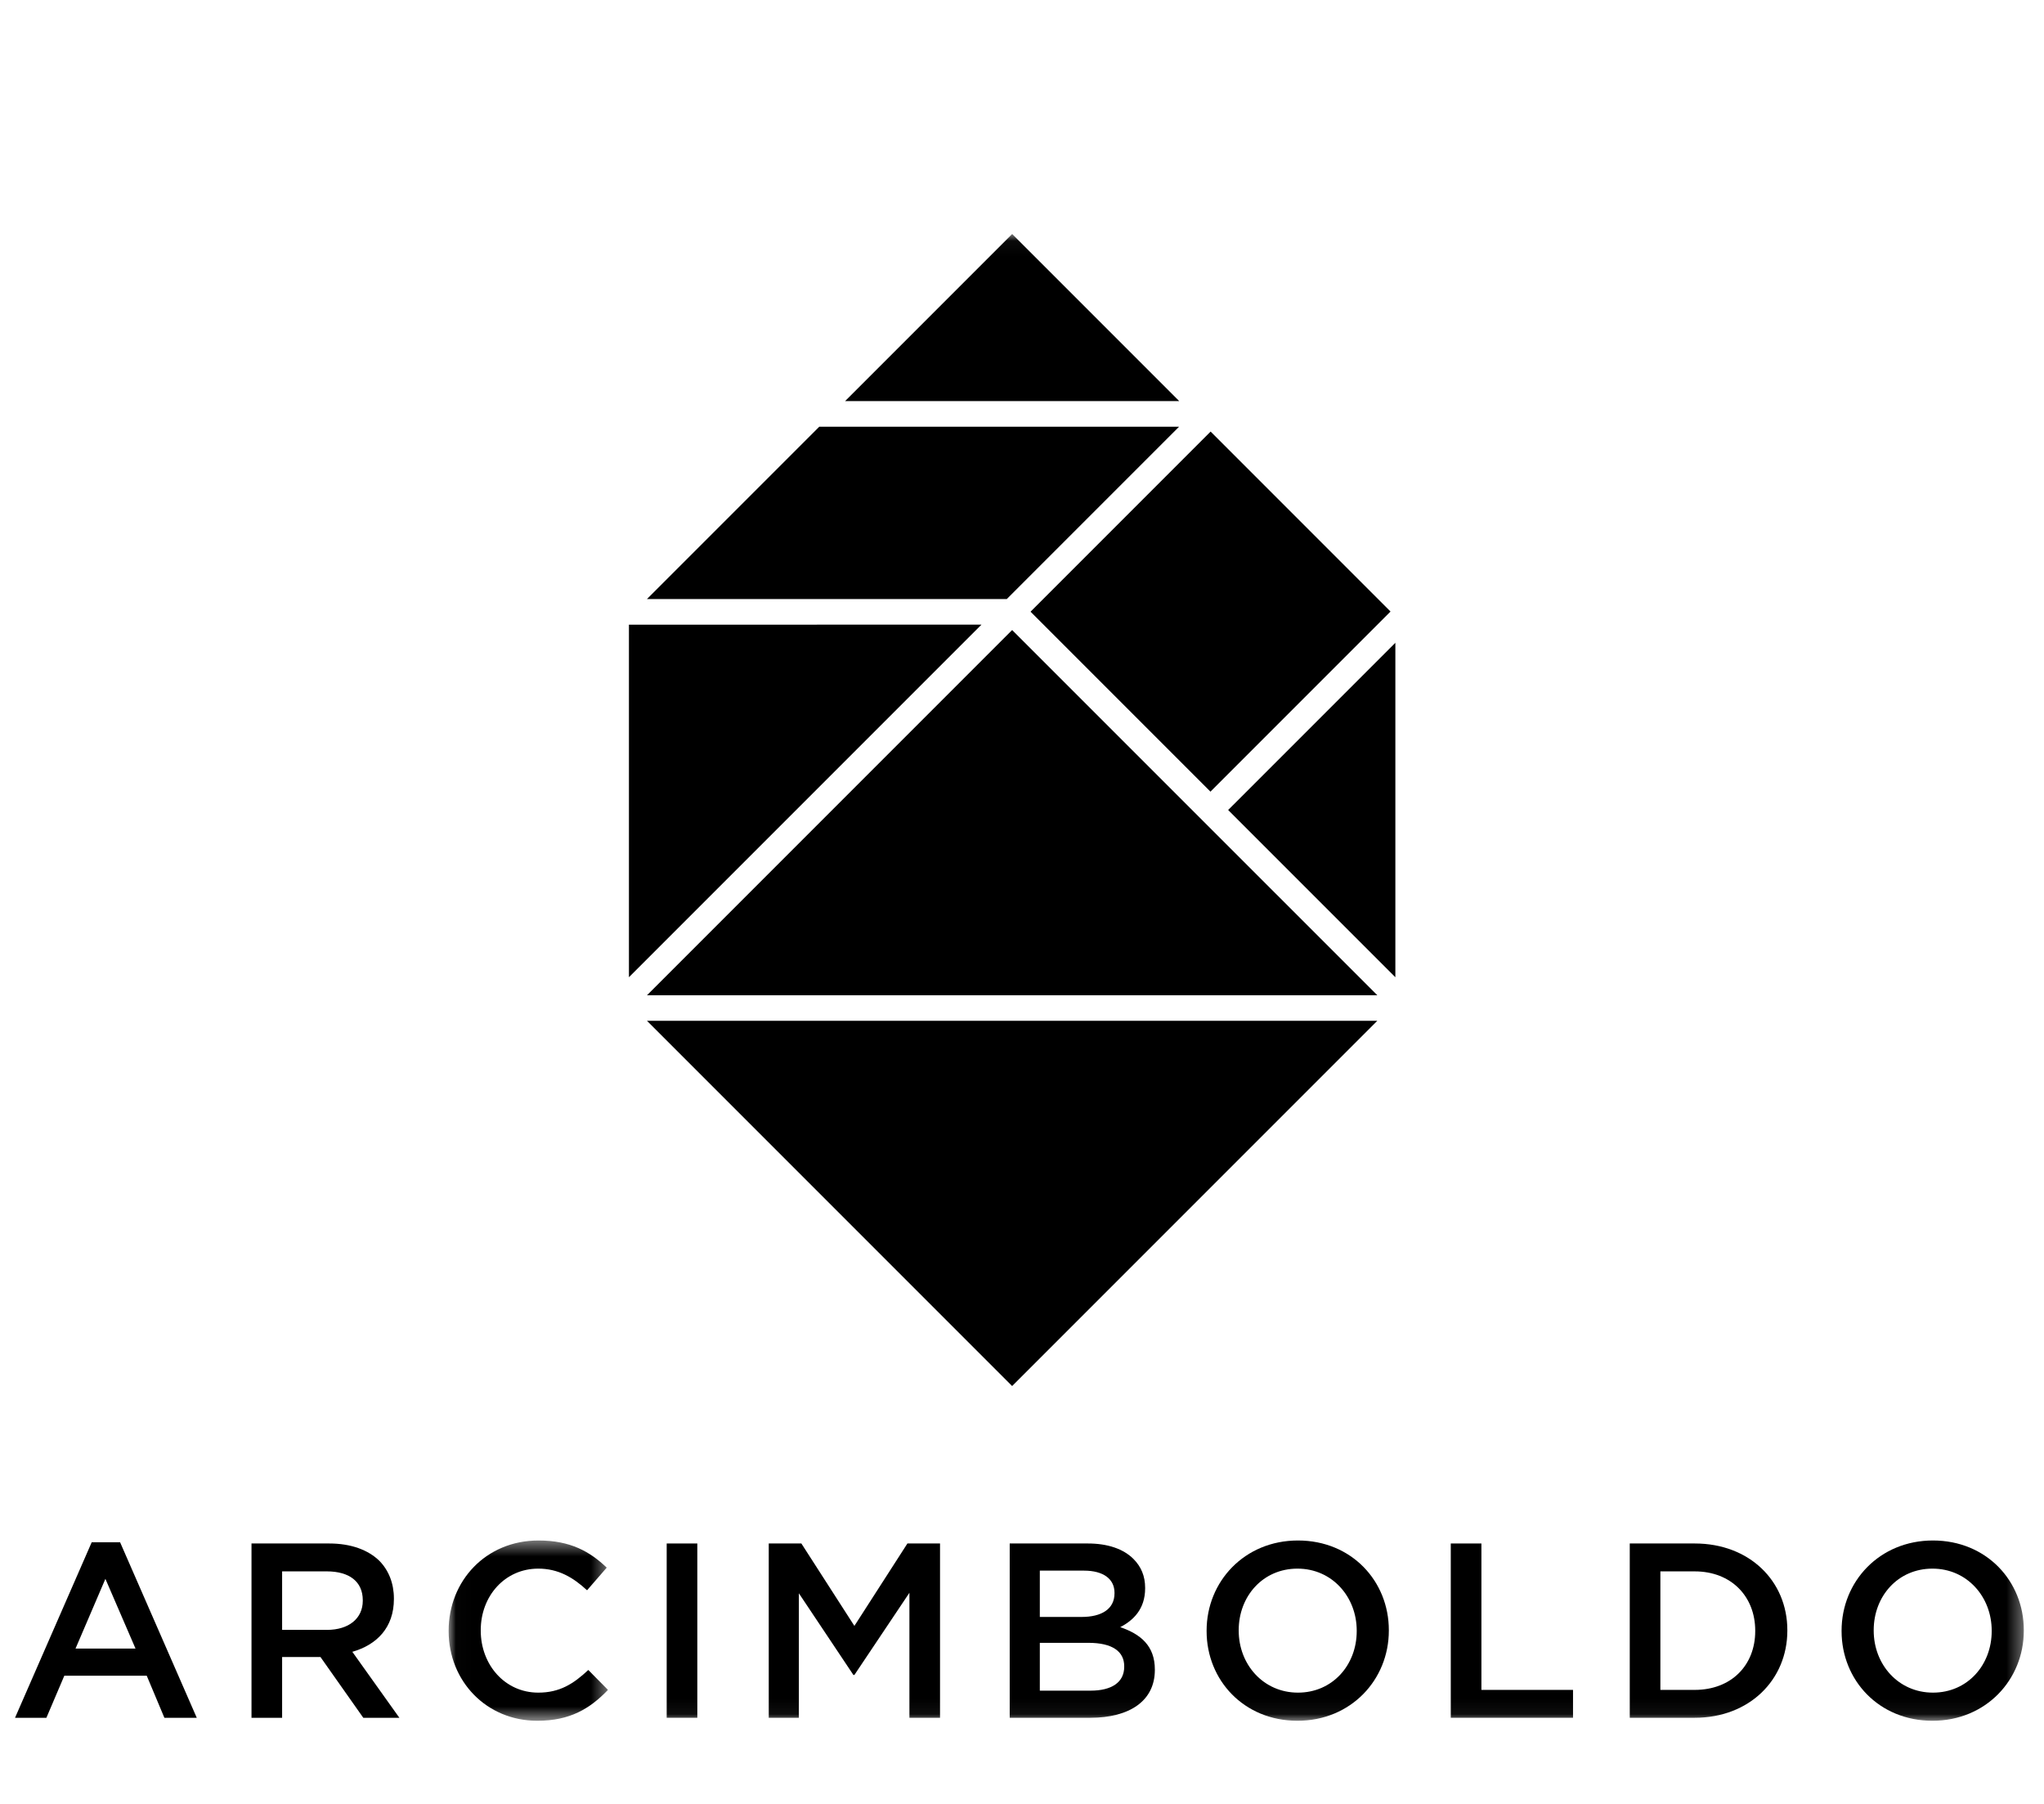
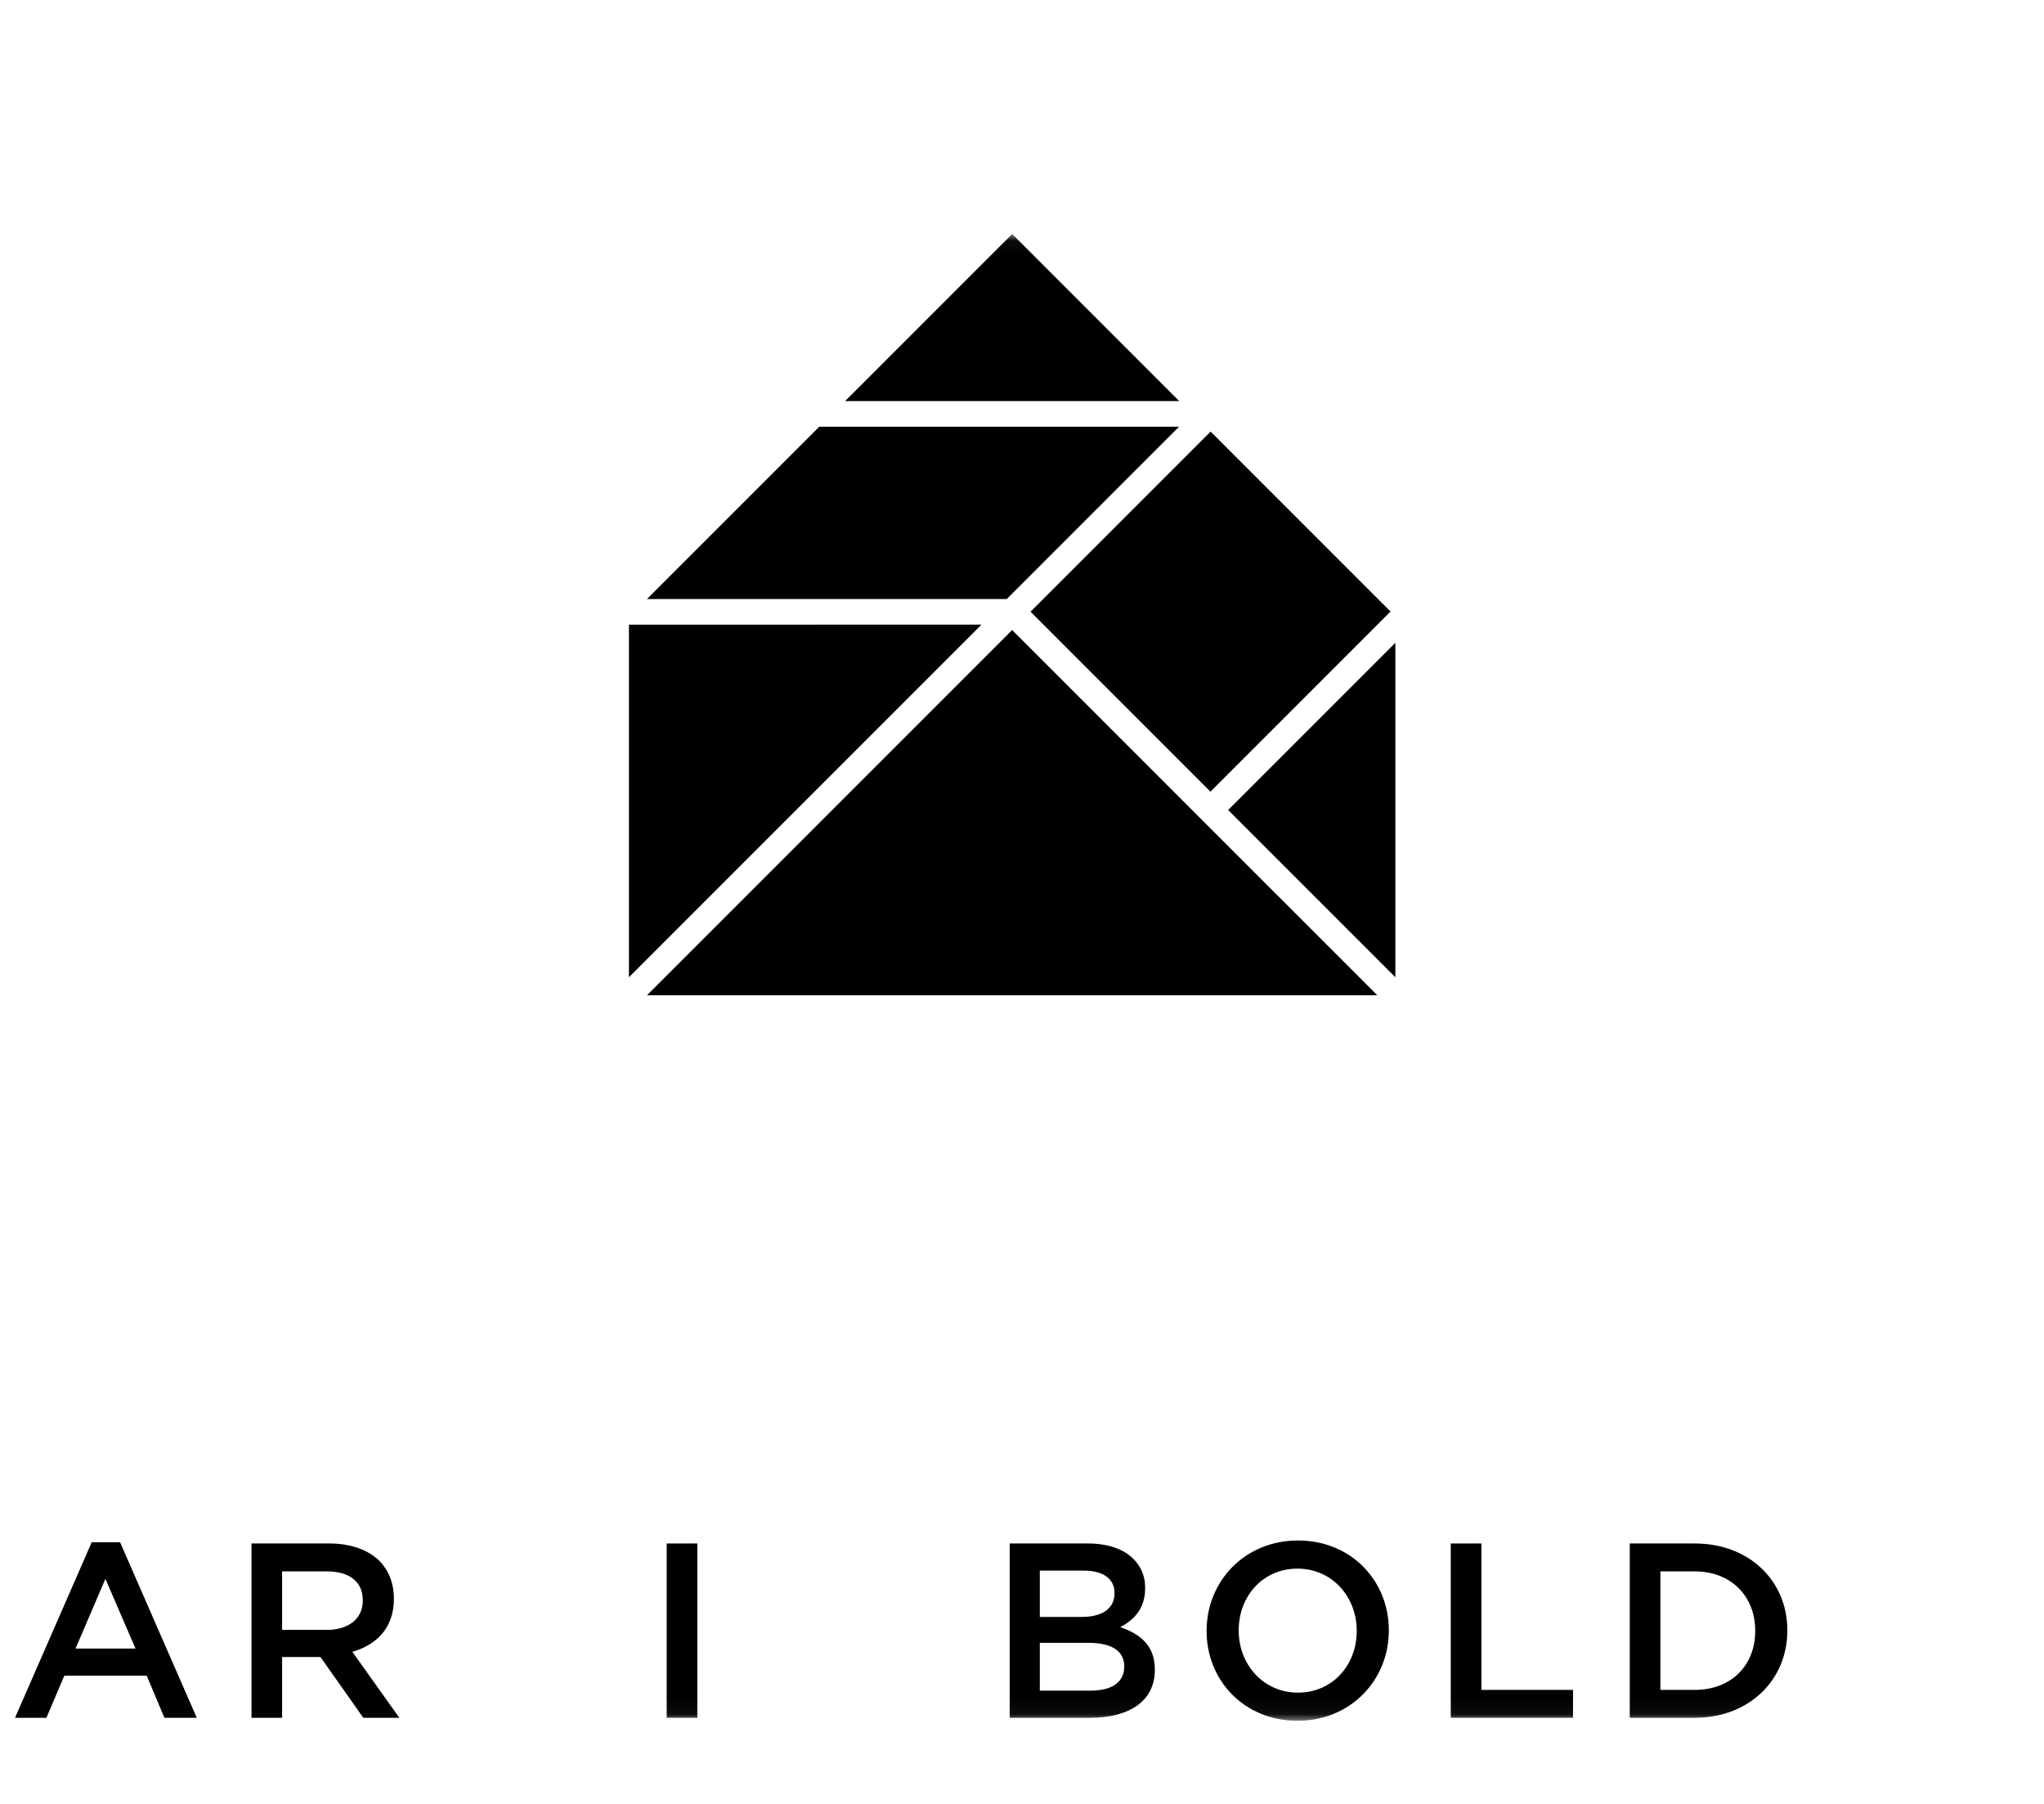
<svg xmlns="http://www.w3.org/2000/svg" xmlns:xlink="http://www.w3.org/1999/xlink" width="136px" height="120px" viewBox="0 0 136 120" version="1.1">
  <title>arcimboldo-logo-hp0</title>
  <desc>Created with Sketch.</desc>
  <defs>
    <polygon id="path-1" points="10.617 12.439 0.016 12.439 0.016 0.446 10.617 0.446 10.617 12.439" />
    <polygon id="path-3" points="0 98.945 133.657 98.945 133.657 0.04 0 0.04" />
  </defs>
  <g id="Pages" stroke="none" stroke-width="1" fill="none" fill-rule="evenodd">
    <g id="arcimboldo-logo-hp">
      <g id="Page-1" transform="translate(1, 15)">
        <path d="M5.102,87.594 L0,99.271 L2.087,99.271 L3.28,96.472 L8.763,96.472 L9.938,99.271 L12.092,99.271 L6.99,87.594 L5.102,87.594 Z M6.013,90.029 L8.017,94.667 L4.025,94.667 L6.013,90.029 Z" id="Fill-1" fill="#000000" />
        <g id="Group-22" transform="translate(0, 0.525)">
          <path d="M17.771,92.899 L20.753,92.899 C22.211,92.899 23.138,92.137 23.138,90.961 L23.138,90.928 C23.138,89.685 22.244,89.006 20.736,89.006 L17.771,89.006 L17.771,92.899 Z M25.209,90.845 C25.209,92.75 24.066,93.893 22.443,94.357 L25.573,98.746 L23.172,98.746 L20.323,94.704 L17.771,94.704 L17.771,98.746 L15.734,98.746 L15.734,87.151 L20.902,87.151 C22.36,87.151 23.503,87.582 24.248,88.311 C24.861,88.94 25.209,89.801 25.209,90.812 L25.209,90.845 Z" id="Fill-2" fill="#000000" />
          <g id="Group-6" transform="translate(28.835, 86.506)">
            <mask id="mask-2" fill="white">
              <use xlink:href="#path-1" />
            </mask>
            <g id="Clip-5" />
-             <path d="M5.979,10.567 C3.759,10.567 2.152,8.712 2.152,6.442 L2.152,6.409 C2.152,4.14 3.759,2.318 5.979,2.318 C7.304,2.318 8.298,2.898 9.225,3.759 L10.534,2.252 C9.424,1.192 8.133,0.446 5.995,0.446 C2.484,0.446 0.016,3.146 0.016,6.442 L0.016,6.476 C0.016,9.805 2.533,12.439 5.913,12.439 C8.083,12.439 9.408,11.644 10.617,10.385 L9.309,9.06 C8.315,9.988 7.404,10.567 5.979,10.567" id="Fill-4" fill="#000000" mask="url(#mask-2)" />
          </g>
          <mask id="mask-4" fill="white">
            <use xlink:href="#path-3" />
          </mask>
          <g id="Clip-8" />
          <polygon id="Fill-7" fill="#000000" mask="url(#mask-4)" points="43.359 98.746 45.397 98.746 45.397 87.151 43.359 87.151" />
-           <polygon id="Fill-9" fill="#000000" mask="url(#mask-4)" points="55.848 92.634 52.32 87.151 50.15 87.151 50.15 98.747 52.154 98.747 52.154 90.464 55.782 95.897 55.848 95.897 59.509 90.431 59.509 98.747 61.546 98.747 61.546 87.151 59.376 87.151" />
          <path d="M73.801,95.351 C73.801,96.394 72.957,96.941 71.565,96.941 L68.186,96.941 L68.186,93.76 L71.416,93.76 C73.023,93.76 73.801,94.34 73.801,95.317 L73.801,95.351 Z M68.186,88.957 L71.118,88.957 C72.426,88.957 73.155,89.52 73.155,90.431 L73.155,90.464 C73.155,91.524 72.278,92.038 70.969,92.038 L68.186,92.038 L68.186,88.957 Z M73.536,92.717 C74.398,92.27 75.193,91.524 75.193,90.133 L75.193,90.1 C75.193,89.321 74.928,88.692 74.414,88.178 C73.752,87.516 72.708,87.151 71.383,87.151 L66.182,87.151 L66.182,98.746 L71.549,98.746 C74.133,98.746 75.839,97.637 75.839,95.566 L75.839,95.533 C75.839,93.959 74.895,93.181 73.536,92.717 L73.536,92.717 Z" id="Fill-10" fill="#000000" mask="url(#mask-4)" />
          <path d="M89.271,92.982 C89.271,95.234 87.664,97.073 85.362,97.073 C83.059,97.073 81.419,95.202 81.419,92.949 L81.419,92.916 C81.419,90.663 83.026,88.824 85.328,88.824 C87.631,88.824 89.271,90.696 89.271,92.949 L89.271,92.982 Z M85.362,86.952 C81.8,86.952 79.283,89.686 79.283,92.949 L79.283,92.982 C79.283,96.245 81.767,98.945 85.328,98.945 C88.89,98.945 91.408,96.212 91.408,92.949 L91.408,92.916 C91.408,89.652 88.923,86.952 85.362,86.952 L85.362,86.952 Z" id="Fill-11" fill="#000000" mask="url(#mask-4)" />
          <polygon id="Fill-12" fill="#000000" mask="url(#mask-4)" points="97.567 87.151 95.529 87.151 95.529 98.746 103.663 98.746 103.663 96.891 97.567 96.891" />
          <path d="M115.786,92.982 C115.786,95.251 114.196,96.891 111.761,96.891 L109.475,96.891 L109.475,89.007 L111.761,89.007 C114.196,89.007 115.786,90.68 115.786,92.949 L115.786,92.982 Z M111.761,87.151 L107.438,87.151 L107.438,98.746 L111.761,98.746 C115.405,98.746 117.923,96.212 117.923,92.949 L117.923,92.916 C117.923,89.652 115.405,87.151 111.761,87.151 L111.761,87.151 Z" id="Fill-13" fill="#000000" mask="url(#mask-4)" />
-           <path d="M131.52,92.982 C131.52,95.234 129.913,97.073 127.611,97.073 C125.309,97.073 123.669,95.202 123.669,92.949 L123.669,92.916 C123.669,90.663 125.275,88.824 127.578,88.824 C129.881,88.824 131.52,90.696 131.52,92.949 L131.52,92.982 Z M127.611,86.952 C124.05,86.952 121.532,89.686 121.532,92.949 L121.532,92.982 C121.532,96.245 124.017,98.945 127.578,98.945 C131.139,98.945 133.657,96.212 133.657,92.949 L133.657,92.916 C133.657,89.652 131.173,86.952 127.611,86.952 L127.611,86.952 Z" id="Fill-14" fill="#000000" mask="url(#mask-4)" />
          <polygon id="Fill-15" fill="#000000" mask="url(#mask-4)" points="66.332 26.403 66.33 26.401 56.217 36.513 42.048 50.682 90.642 50.682 86.833 46.874 66.345 26.389" />
-           <polygon id="Fill-16" fill="#000000" mask="url(#mask-4)" points="66.343 76.678 90.642 52.38 42.046 52.38" />
          <polygon id="Fill-17" fill="#000000" mask="url(#mask-4)" points="80.717 38.359 83.064 40.706 91.842 49.483 91.842 27.235" />
          <polygon id="Fill-18" fill="#000000" mask="url(#mask-4)" points="64.304 26.027 40.847 26.028 40.847 49.482 53.323 37.008" />
          <polygon id="Fill-19" fill="#000000" mask="url(#mask-4)" points="79.539 37.138 91.521 25.156 79.551 13.184 67.568 25.167" />
          <polygon id="Fill-20" fill="#000000" mask="url(#mask-4)" points="77.451 12.862 53.51 12.862 42.047 24.323 65.99 24.323" />
          <polygon id="Fill-21" fill="#000000" mask="url(#mask-4)" points="66.346 0.04 55.229 11.157 77.462 11.158" />
        </g>
      </g>
    </g>
  </g>
</svg>